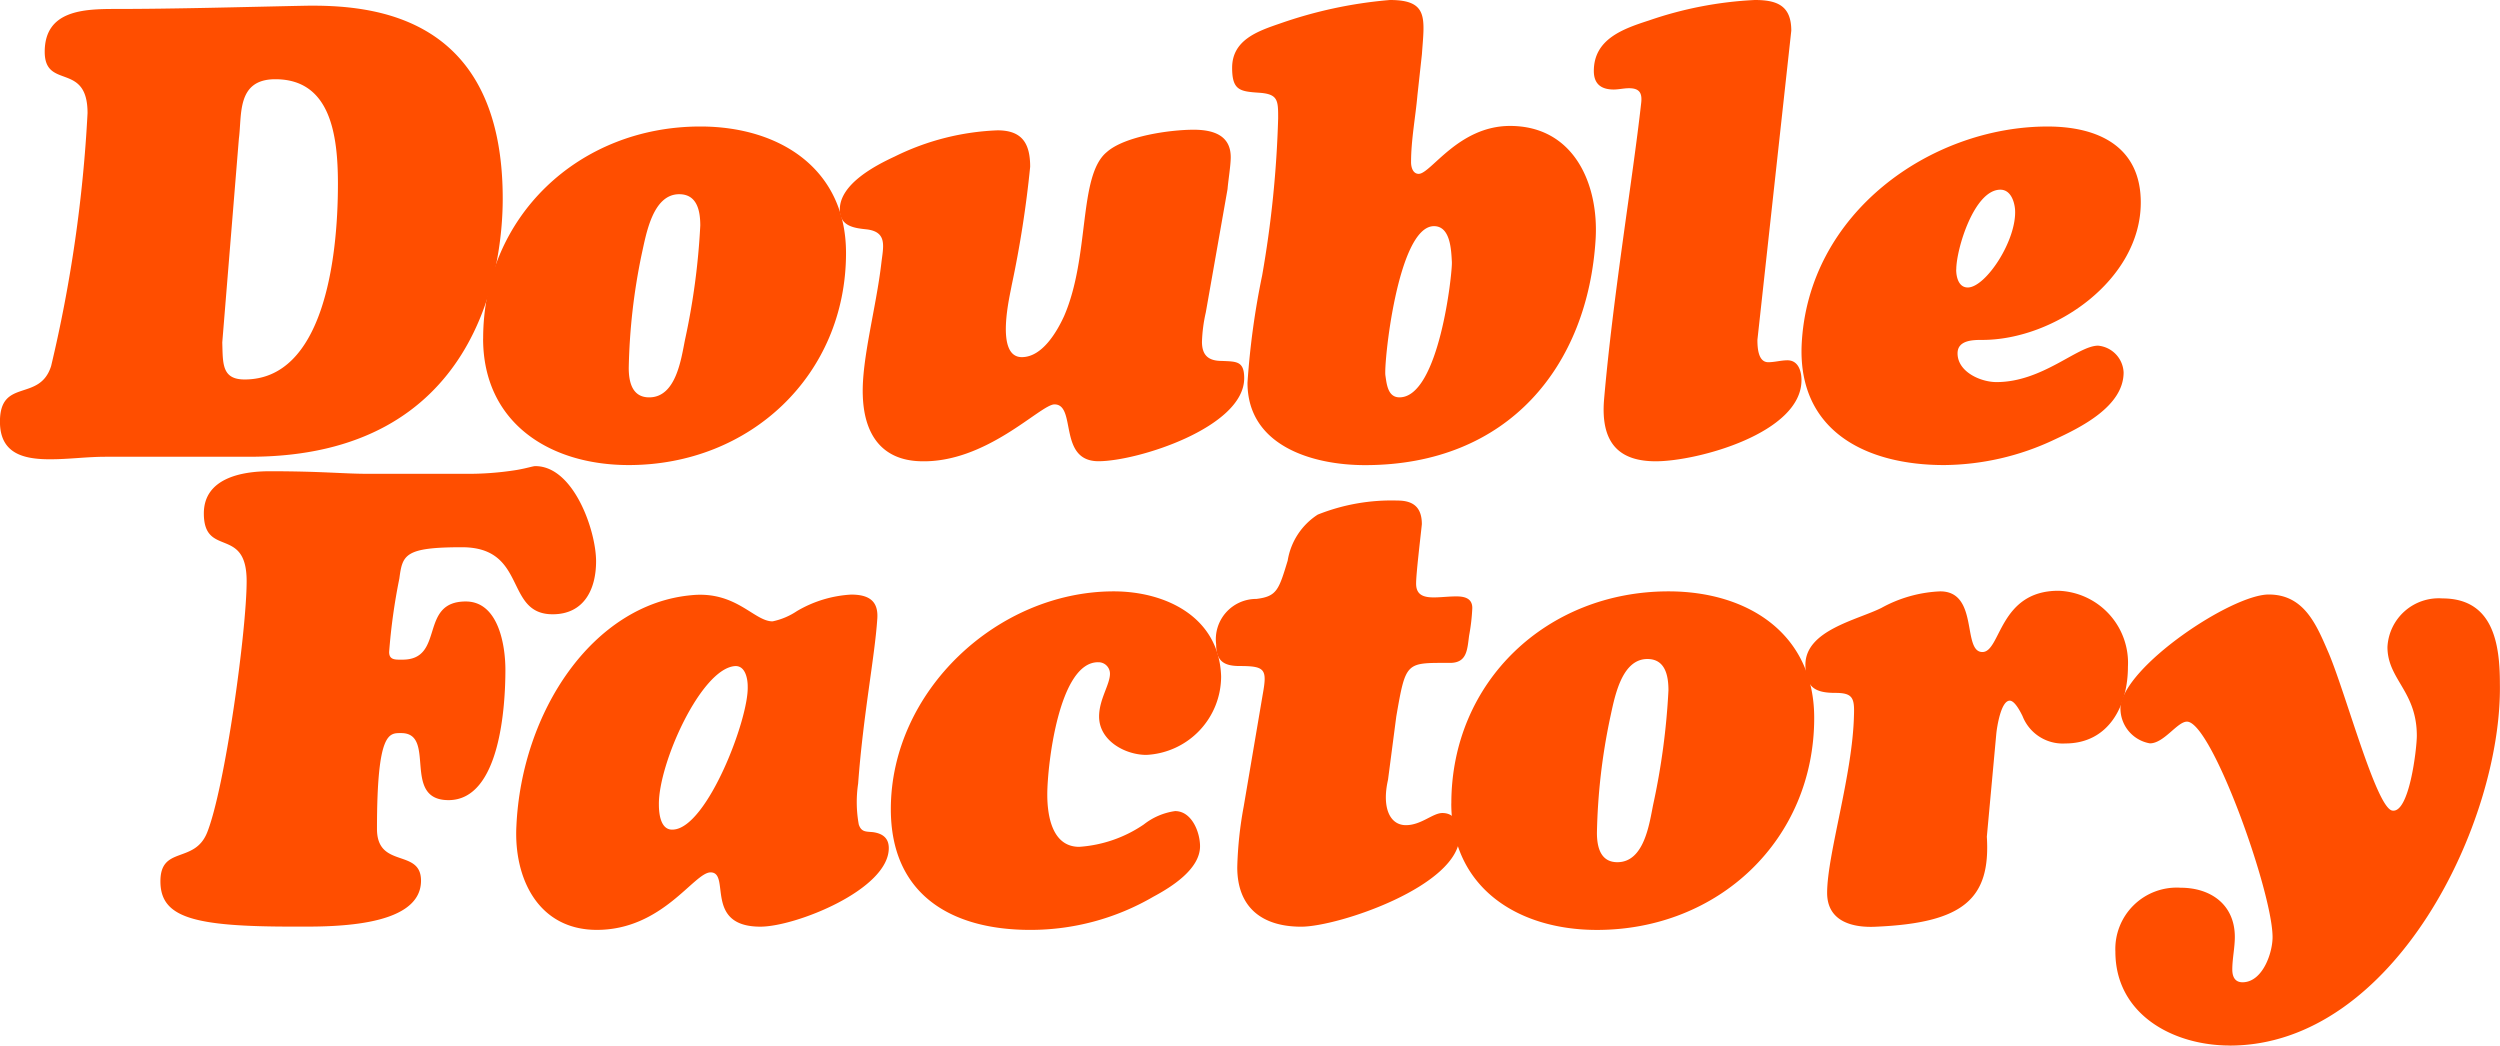
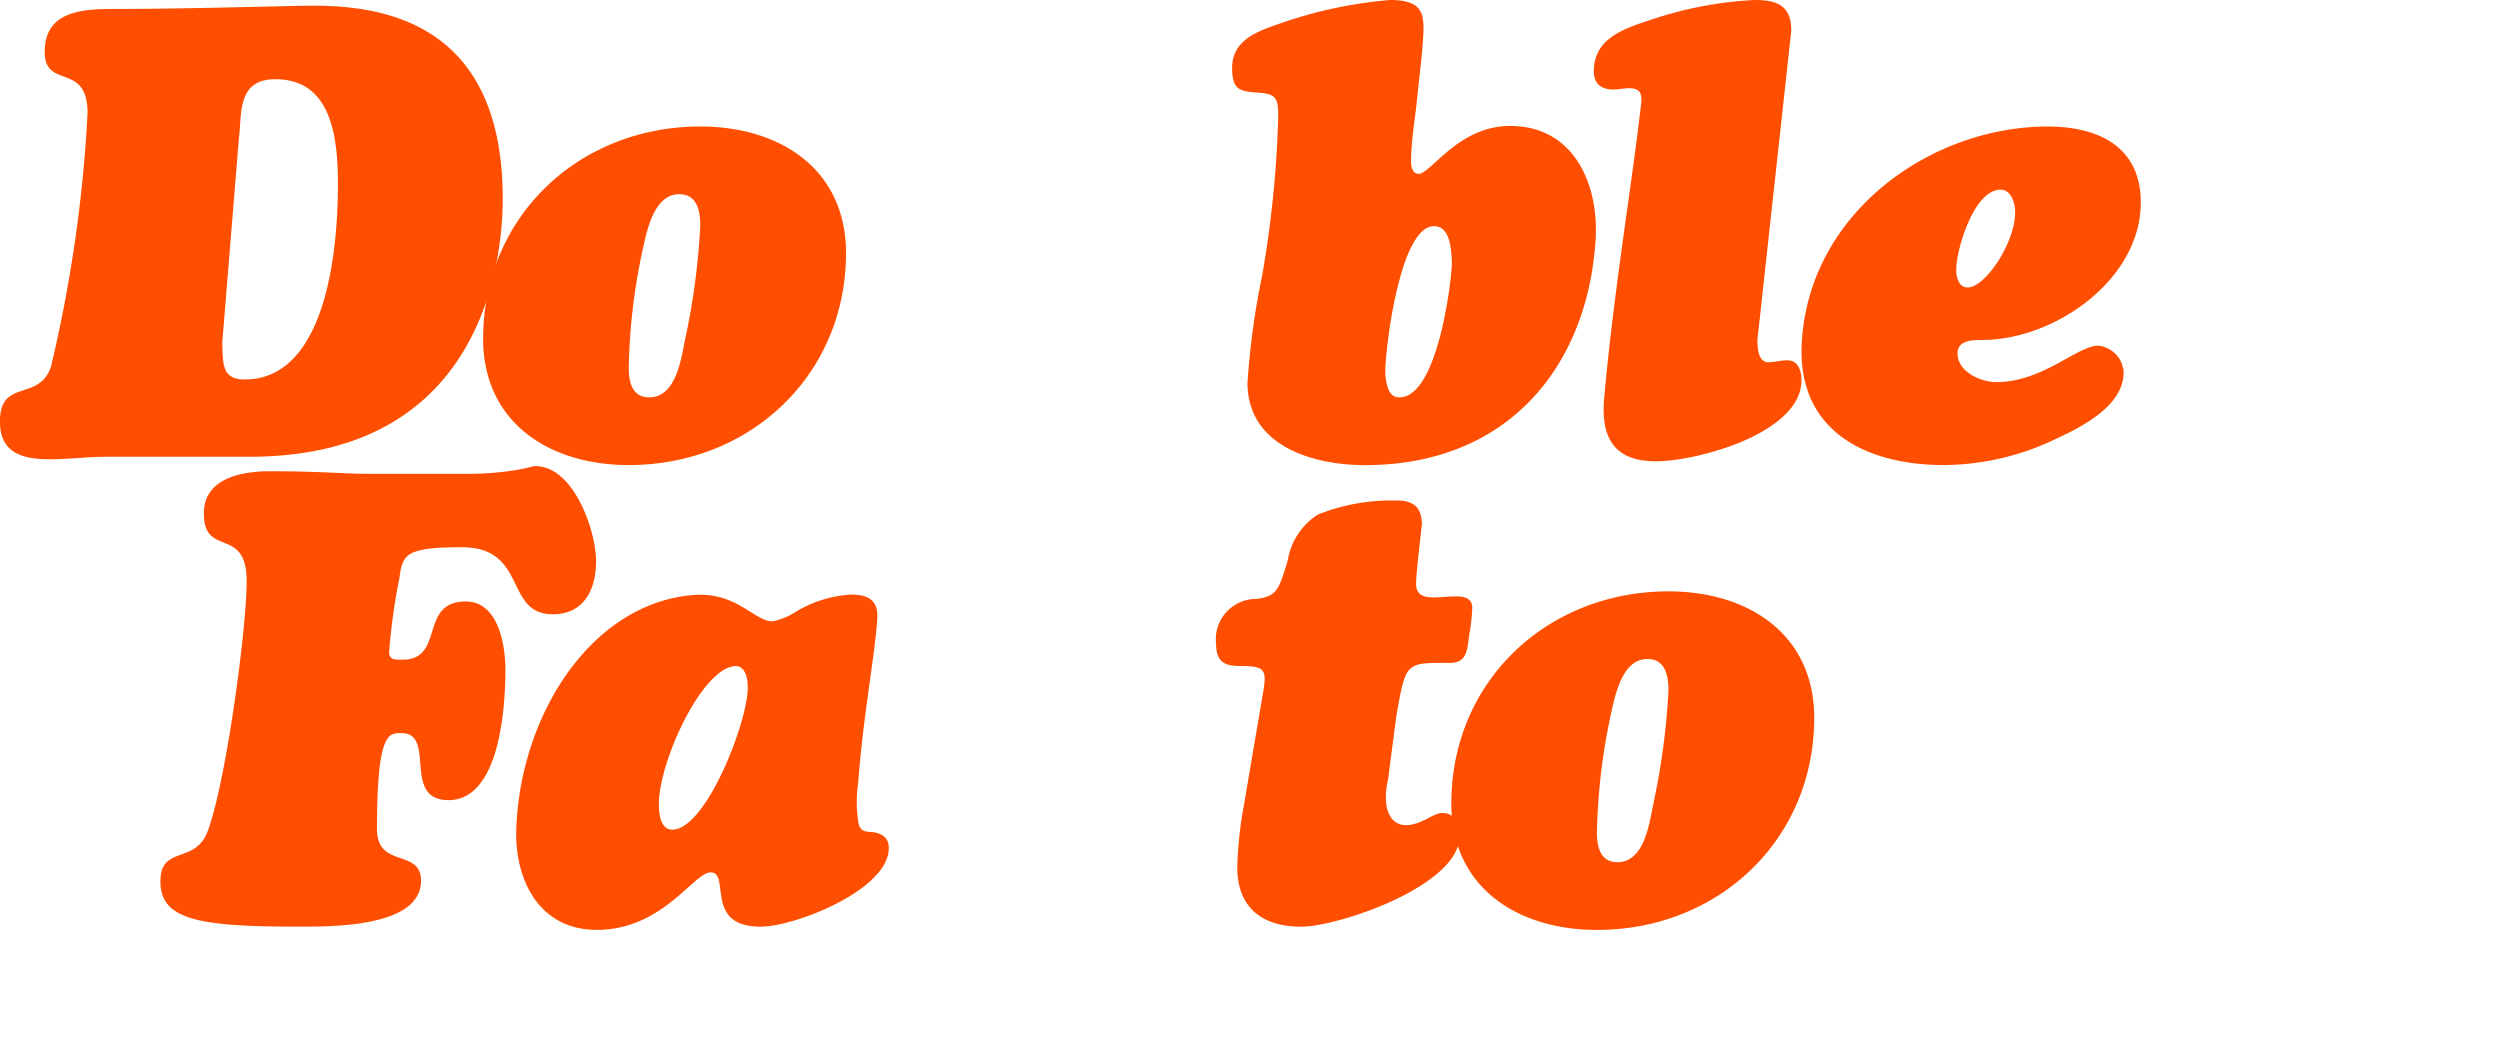
<svg xmlns="http://www.w3.org/2000/svg" width="151.007" height="63.152" viewBox="0 0 151.007 63.152">
  <defs>
    <clipPath id="clip-path">
      <rect id="長方形_1084" data-name="長方形 1084" width="151.007" height="63.152" fill="#ff4e00" />
    </clipPath>
  </defs>
  <g id="グループ_5329" data-name="グループ 5329" clip-path="url(#clip-path)">
    <path id="パス_39459" data-name="パス 39459" d="M6.366,27.48c-.539,0-1.12.038-1.659.076-.579.04-1.118.076-1.7.076-1.659,0-3.01-.385-3.01-2.275C0,22.695,2.393,24.2,3.088,22a84.864,84.864,0,0,0,2.2-15.278c0-3.126-2.587-1.39-2.587-3.7C2.7.508,5.056.431,6.984.431c3.551,0,7.6-.116,11.382-.193,4.246-.078,12,.617,12,11.653,0,4.243-1.508,15.588-15.281,15.588Zm7.06-6.907c.04,1.274-.038,2.238,1.351,2.238,4.71,0,5.635-7.138,5.635-11.807,0-3.011-.463-6.328-3.783-6.328-2.353,0-2.006,2.16-2.2,3.589Z" transform="translate(0 0.11)" fill="#ff4e00" />
    <path id="パス_39460" data-name="パス 39460" d="M19.858,18.01c0-7.37,5.787-12.811,13.118-12.811,4.823,0,8.8,2.585,8.8,7.641,0,7.369-5.789,12.809-13.121,12.809-4.823,0-8.8-2.585-8.8-7.639m9.57-5.056a36.9,36.9,0,0,0-.773,6.831c0,.888.231,1.775,1.235,1.775,1.622,0,1.93-2.316,2.162-3.473a42.488,42.488,0,0,0,.924-6.907c0-.889-.191-1.891-1.273-1.891-1.62,0-2.006,2.469-2.275,3.665" transform="translate(9.326 2.442)" fill="#ff4e00" />
-     <path id="パス_39461" data-name="パス 39461" d="M56.624,16.366a9.3,9.3,0,0,0-.232,1.775c0,.848.423,1.157,1.2,1.157.886.04,1.351,0,1.351,1.042,0,2.972-6.446,5.016-8.8,5.016-2.469,0-1.309-3.433-2.66-3.433-.849,0-4.131,3.587-8.143,3.433-2.162-.076-3.355-1.465-3.435-3.974-.078-2.16.813-5.325,1.12-7.987.116-1,.385-1.89-.888-2.044-.772-.078-1.62-.194-1.62-1.2,0-1.545,2.159-2.663,3.318-3.2a15.27,15.27,0,0,1,6.211-1.581c1.467,0,1.969.772,1.969,2.2a65.7,65.7,0,0,1-1.12,7.178c-.078.5-1.043,4.321.617,4.321,1.236,0,2.122-1.542,2.548-2.469,1.58-3.627.847-8.489,2.582-9.916,1.082-.966,3.821-1.351,5.25-1.351,1.2,0,2.238.347,2.238,1.659,0,.5-.154,1.427-.193,1.928Z" transform="translate(16.21 2.503)" fill="#ff4e00" />
    <path id="パス_39462" data-name="パス 39462" d="M61.833,5.749c-.115,1.314-.385,2.7-.385,4.052,0,.309.116.7.461.7.733,0,2.394-2.894,5.518-2.894,3.858,0,5.364,3.511,5.17,6.829-.463,7.641-5.248,13.659-13.929,13.659-3.163,0-7.1-1.158-7.1-4.976a47.284,47.284,0,0,1,.886-6.484,65.181,65.181,0,0,0,.966-9.491c0-1.082,0-1.467-1.16-1.543s-1.62-.156-1.62-1.506c0-1.659,1.5-2.2,2.854-2.662A26.8,26.8,0,0,1,60.172,0c2.354,0,2.084,1.12,1.931,3.28ZM59.9,22.69c.078.539.154,1.311.849,1.311,2.391,0,3.2-7.523,3.164-8.18-.04-.7-.078-2.16-1.08-2.16-2.2,0-3.049,8.373-2.933,9.029" transform="translate(23.784 0)" fill="#ff4e00" />
    <path id="パス_39463" data-name="パス 39463" d="M75.387,20.528c0,.463.038,1.351.655,1.351.385,0,.77-.116,1.16-.116.654,0,.847.655.847,1.2,0,3.2-6.29,4.9-8.8,4.9-2.084,0-3.357-.964-3.124-3.742.541-6.252,1.736-13.352,2.237-17.866.079-.617-.078-.926-.733-.926-.307,0-.616.078-.923.078-.773,0-1.2-.348-1.2-1.12,0-1.93,1.774-2.547,3.32-3.048A22.938,22.938,0,0,1,75.233,0c1.352,0,2.2.347,2.2,1.852Z" transform="translate(30.766 0)" fill="#ff4e00" />
    <path id="パス_39464" data-name="パス 39464" d="M94.537,9.79c0,4.669-5.208,8.3-9.567,8.3-.542,0-1.5,0-1.5.811,0,1.118,1.389,1.736,2.354,1.736,2.776,0,4.9-2.2,6.133-2.2A1.7,1.7,0,0,1,93.5,20.054c0,2.046-2.585,3.318-4.168,4.052a15.82,15.82,0,0,1-6.675,1.543c-4.707,0-8.8-2.044-8.606-7.216C74.4,10.407,81.882,5.2,88.905,5.2c3.047,0,5.632,1.195,5.632,4.591m-11.15,4.052c0,.463.154,1.08.7,1.08,1.079,0,2.972-2.856,2.856-4.707-.04-.5-.27-1.2-.888-1.2-1.581,0-2.663,3.589-2.663,4.823" transform="translate(34.772 2.442)" fill="#ff4e00" />
    <path id="パス_39465" data-name="パス 39465" d="M24.883,19.621a18.5,18.5,0,0,0,3.241-.232c.658-.116.966-.231,1.118-.231,2.316,0,3.667,3.9,3.667,5.749,0,1.7-.733,3.2-2.623,3.2-2.933,0-1.5-4.049-5.48-4.049-3.473,0-3.589.46-3.78,1.888a36,36,0,0,0-.617,4.438c0,.5.385.464.808.464,2.585,0,.966-3.514,3.821-3.514,1.968,0,2.394,2.626,2.394,4.131,0,2.159-.31,7.868-3.436,7.868-2.854,0-.7-4.049-2.854-4.049-.733,0-1.467-.116-1.467,5.789,0,2.428,2.66,1.157,2.66,3.124,0,2.933-5.785,2.776-7.754,2.776-5.981,0-7.987-.539-7.987-2.736,0-2.162,2.046-1.043,2.817-2.933,1.082-2.7,2.391-12.194,2.391-15.2,0-3.355-2.585-1.389-2.585-4.089,0-2.124,2.278-2.547,3.974-2.547,3.127,0,4.478.154,5.867.154Z" transform="translate(3.096 8.997)" fill="#ff4e00" />
    <path id="パス_39466" data-name="パス 39466" d="M43.027,25.9c-.153,2.313-.849,5.786-1.157,9.954a7.565,7.565,0,0,0,.038,2.469c.153.464.426.426.849.464.579.078.964.347.964.966,0,2.507-5.635,4.744-7.755,4.744-3.435,0-1.774-3.279-3.01-3.279-1,0-2.9,3.473-6.869,3.473-3.551,0-5.017-3.127-4.86-6.252C21.535,31.5,25.856,25.016,31.8,24.476c2.7-.273,3.781,1.58,4.9,1.58a4.152,4.152,0,0,0,1.467-.617,7.237,7.237,0,0,1,3.277-1c1.082,0,1.661.387,1.583,1.467M35.2,29.992c0-.5-.154-1.273-.772-1.234-2.046.153-4.631,5.9-4.593,8.374,0,.579.115,1.581.889,1.5,2.043-.153,4.55-6.715,4.475-8.643" transform="translate(9.964 11.476)" fill="#ff4e00" />
-     <path id="パス_39467" data-name="パス 39467" d="M53.785,37.577c1.005,0,1.506,1.273,1.506,2.122,0,1.389-1.736,2.469-2.817,3.048a14.735,14.735,0,0,1-7.445,2.006c-4.748,0-8.415-2.121-8.415-7.292,0-7.138,6.446-13.156,13.466-13.156,3.127,0,6.368,1.542,6.484,5.131a4.751,4.751,0,0,1-4.515,4.747c-1.273,0-2.856-.851-2.856-2.318,0-1.039.657-1.928.657-2.585a.692.692,0,0,0-.7-.694c-2.391-.038-3.086,6.252-3.086,7.989,0,1.234.269,3.161,1.93,3.161a7.862,7.862,0,0,0,3.9-1.351,3.937,3.937,0,0,1,1.89-.808" transform="translate(17.195 11.415)" fill="#ff4e00" />
    <path id="パス_39468" data-name="パス 39468" d="M60.365,37.437c-.385,1.7.116,2.742,1.082,2.742.924,0,1.62-.733,2.2-.733.81,0,1.042.733,1.042,1.387,0,3.01-7.331,5.479-9.569,5.479-2.316,0-3.861-1.118-3.861-3.589a22.993,22.993,0,0,1,.388-3.664L52.8,32.267c.27-1.5.154-1.7-1.387-1.7-.927,0-1.43-.27-1.43-1.314a2.438,2.438,0,0,1,2.432-2.739c1.234-.153,1.351-.539,1.89-2.315a4.073,4.073,0,0,1,1.815-2.778,11.991,11.991,0,0,1,4.822-.849c.966,0,1.467.425,1.467,1.428-.078.772-.347,2.969-.347,3.589,0,1.157,1.273.772,2.431.772.5,0,.963.116.963.7a11.787,11.787,0,0,1-.191,1.658c-.116.849-.116,1.659-1.16,1.659-2.66,0-2.66-.116-3.241,3.241Z" transform="translate(23.475 9.663)" fill="#ff4e00" />
    <path id="パス_39469" data-name="パス 39469" d="M59.651,37.114c0-7.37,5.787-12.809,13.118-12.809,4.823,0,8.8,2.587,8.8,7.641,0,7.369-5.789,12.809-13.121,12.809-4.823,0-8.8-2.587-8.8-7.641m9.57-5.053a36.86,36.86,0,0,0-.773,6.829c0,.886.231,1.774,1.234,1.774,1.622,0,1.93-2.316,2.162-3.473a42.489,42.489,0,0,0,.924-6.907c0-.889-.191-1.893-1.273-1.893-1.62,0-2.006,2.47-2.275,3.67" transform="translate(28.014 11.415)" fill="#ff4e00" />
-     <path id="パス_39470" data-name="パス 39470" d="M85.162,39.135c.232,3.74-1.389,5.205-6.675,5.438-1.428.078-2.972-.307-2.972-2.043,0-2.316,1.543-7.14,1.621-10.728.038-1.043-.078-1.351-1.118-1.351-1.2,0-1.815-.307-1.815-1.7,0-2.082,3.124-2.7,4.591-3.433a8.034,8.034,0,0,1,3.551-1c2.353,0,1.312,3.664,2.548,3.664,1.118,0,1-3.7,4.591-3.7a4.357,4.357,0,0,1,4.2,4.591c0,2.354-1.157,4.632-3.781,4.632a2.606,2.606,0,0,1-2.587-1.658c-.115-.232-.46-.927-.77-.927-.539,0-.772,1.62-.81,1.968Z" transform="translate(34.849 11.402)" fill="#ff4e00" />
-     <path id="パス_39471" data-name="パス 39471" d="M93.85,51.676c-3.435,0-6.907-1.89-6.907-5.67a3.708,3.708,0,0,1,3.936-3.861c1.853,0,3.279,1.043,3.279,2.973,0,.655-.153,1.311-.153,1.966,0,.426.153.772.617.772,1.235,0,1.852-1.85,1.814-2.816-.078-2.854-3.7-12.927-5.17-12.927-.581,0-1.389,1.312-2.238,1.312a2.143,2.143,0,0,1-1.777-2.2c.232-2.47,6.716-6.791,8.953-6.791,2.16,0,2.894,1.852,3.627,3.548,1.043,2.469,2.856,9.263,3.82,9.5,1.043.231,1.5-3.745,1.5-4.516,0-2.7-1.774-3.4-1.774-5.363a3.1,3.1,0,0,1,3.318-2.933c3.049,0,3.473,2.7,3.473,5.131.153,8.336-6.365,21.879-16.322,21.879" transform="translate(40.832 11.476)" fill="#ff4e00" />
  </g>
</svg>